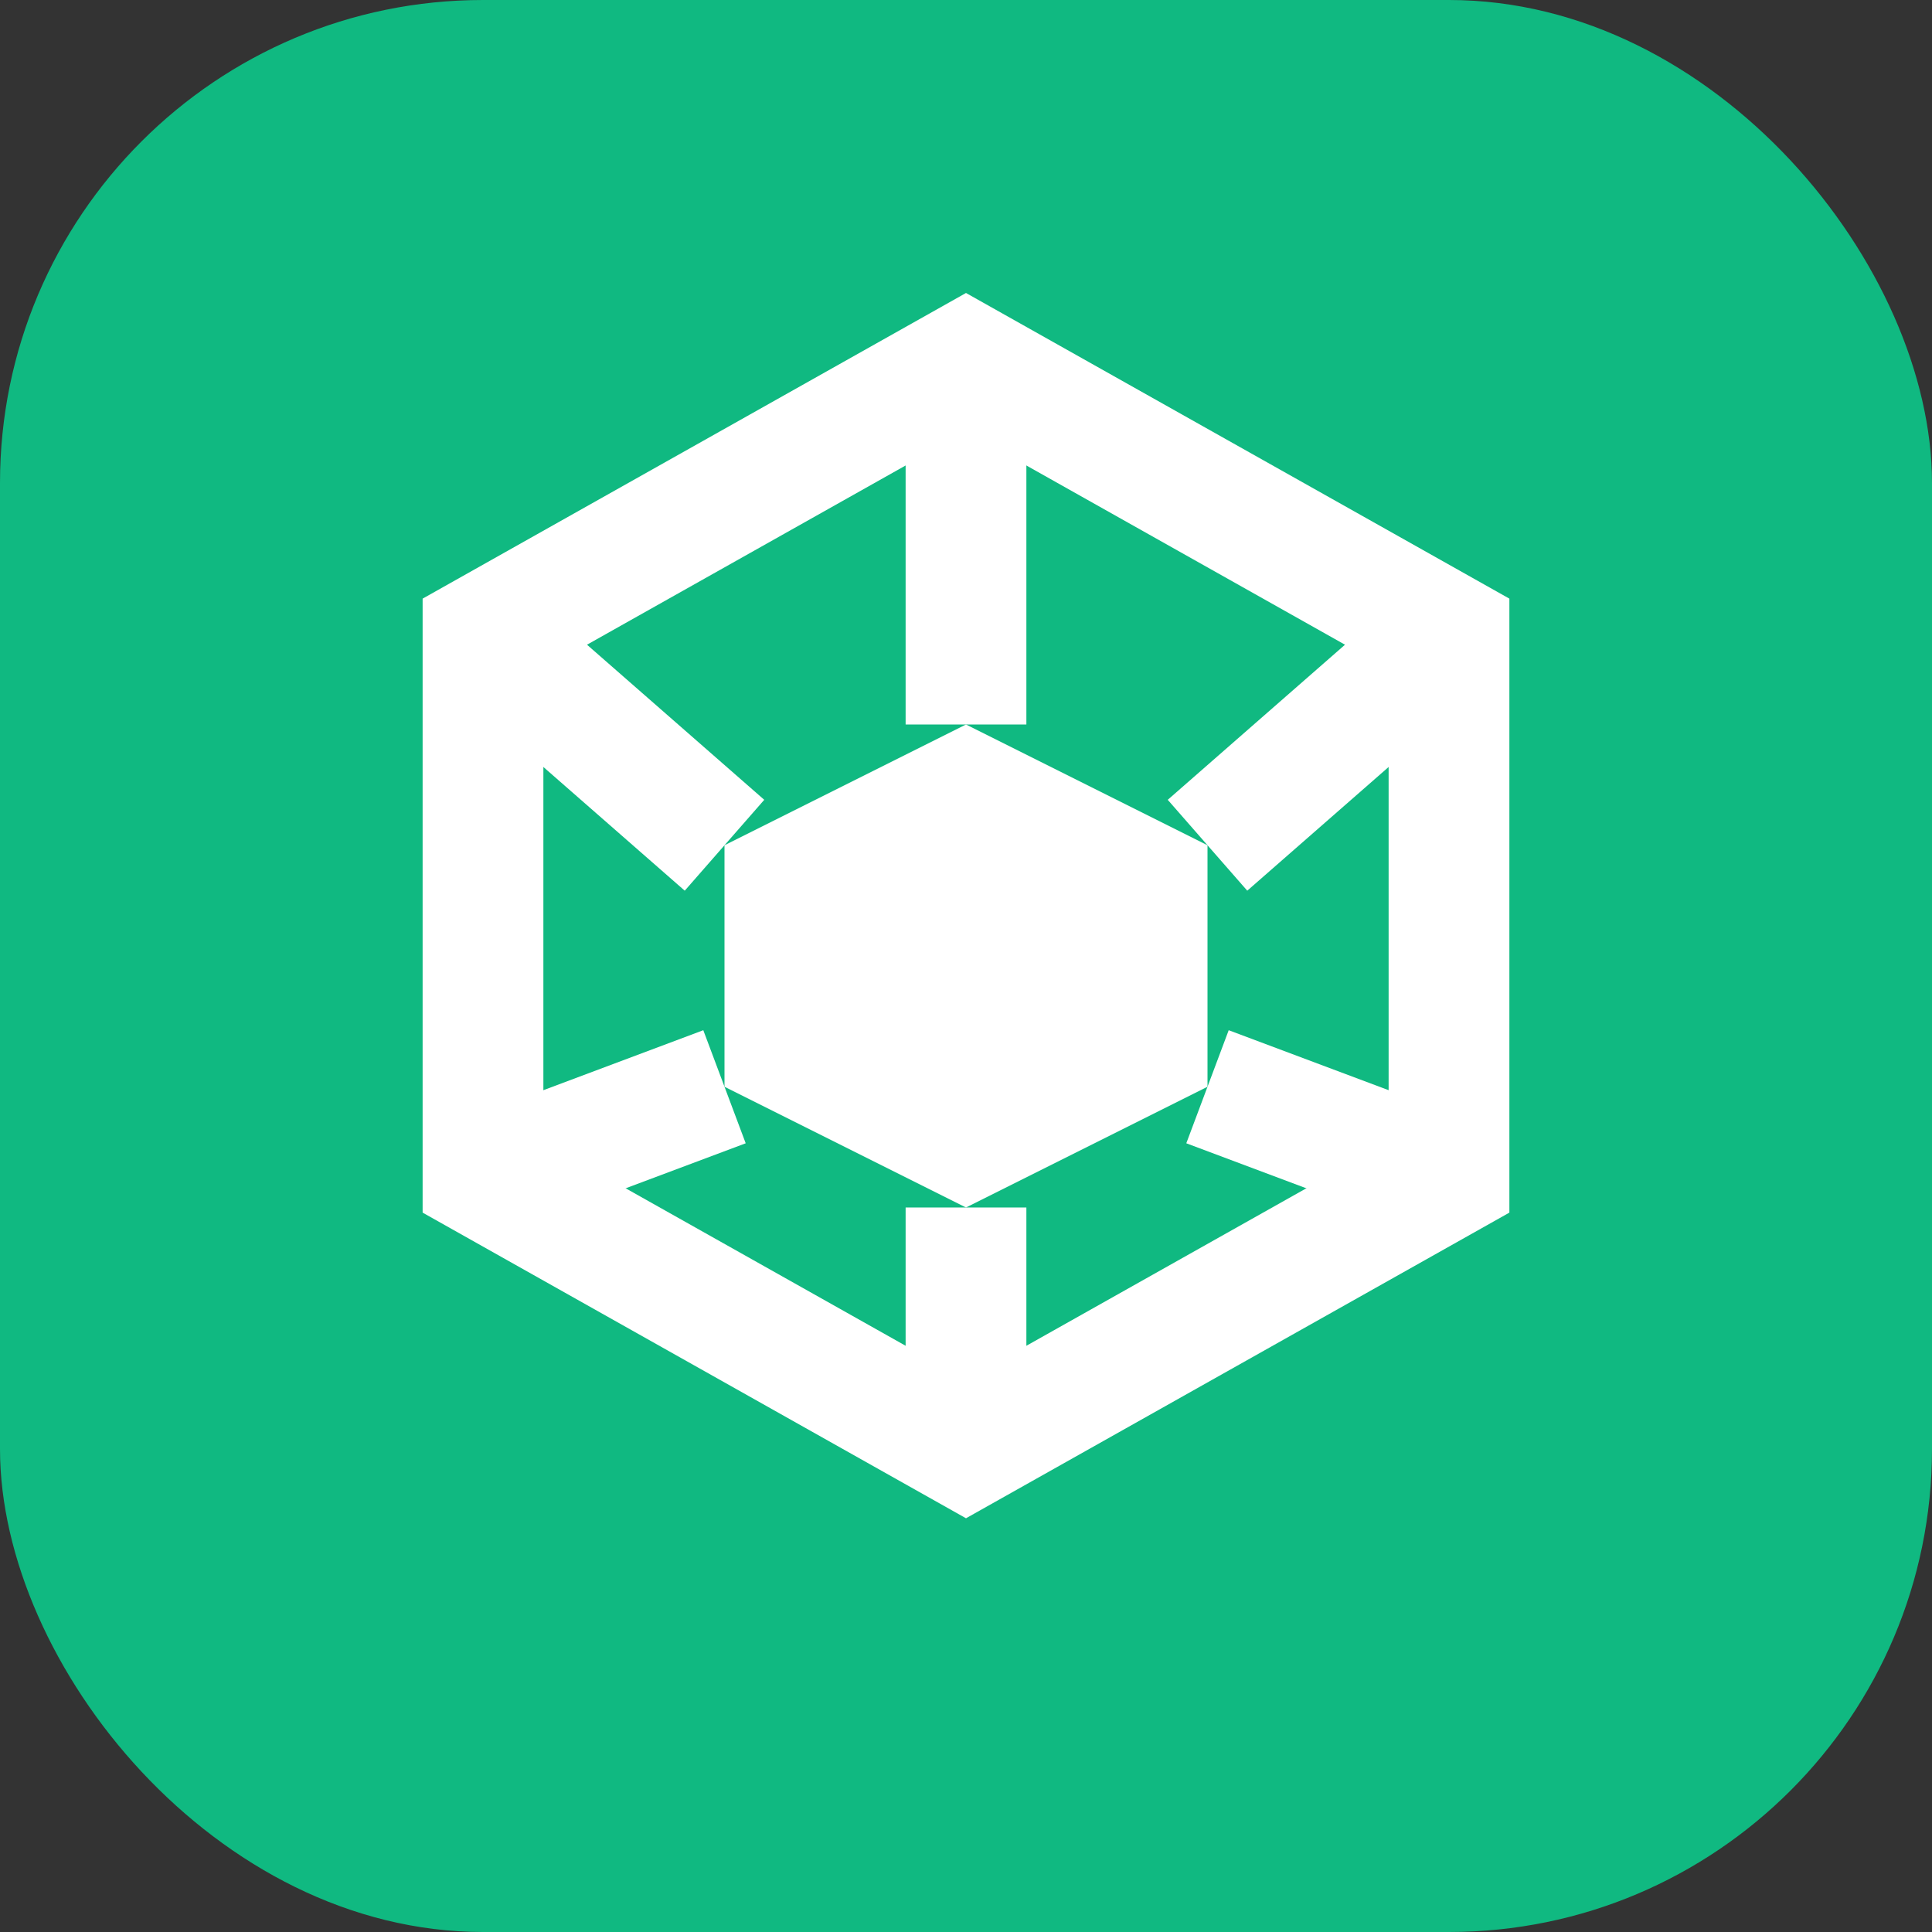
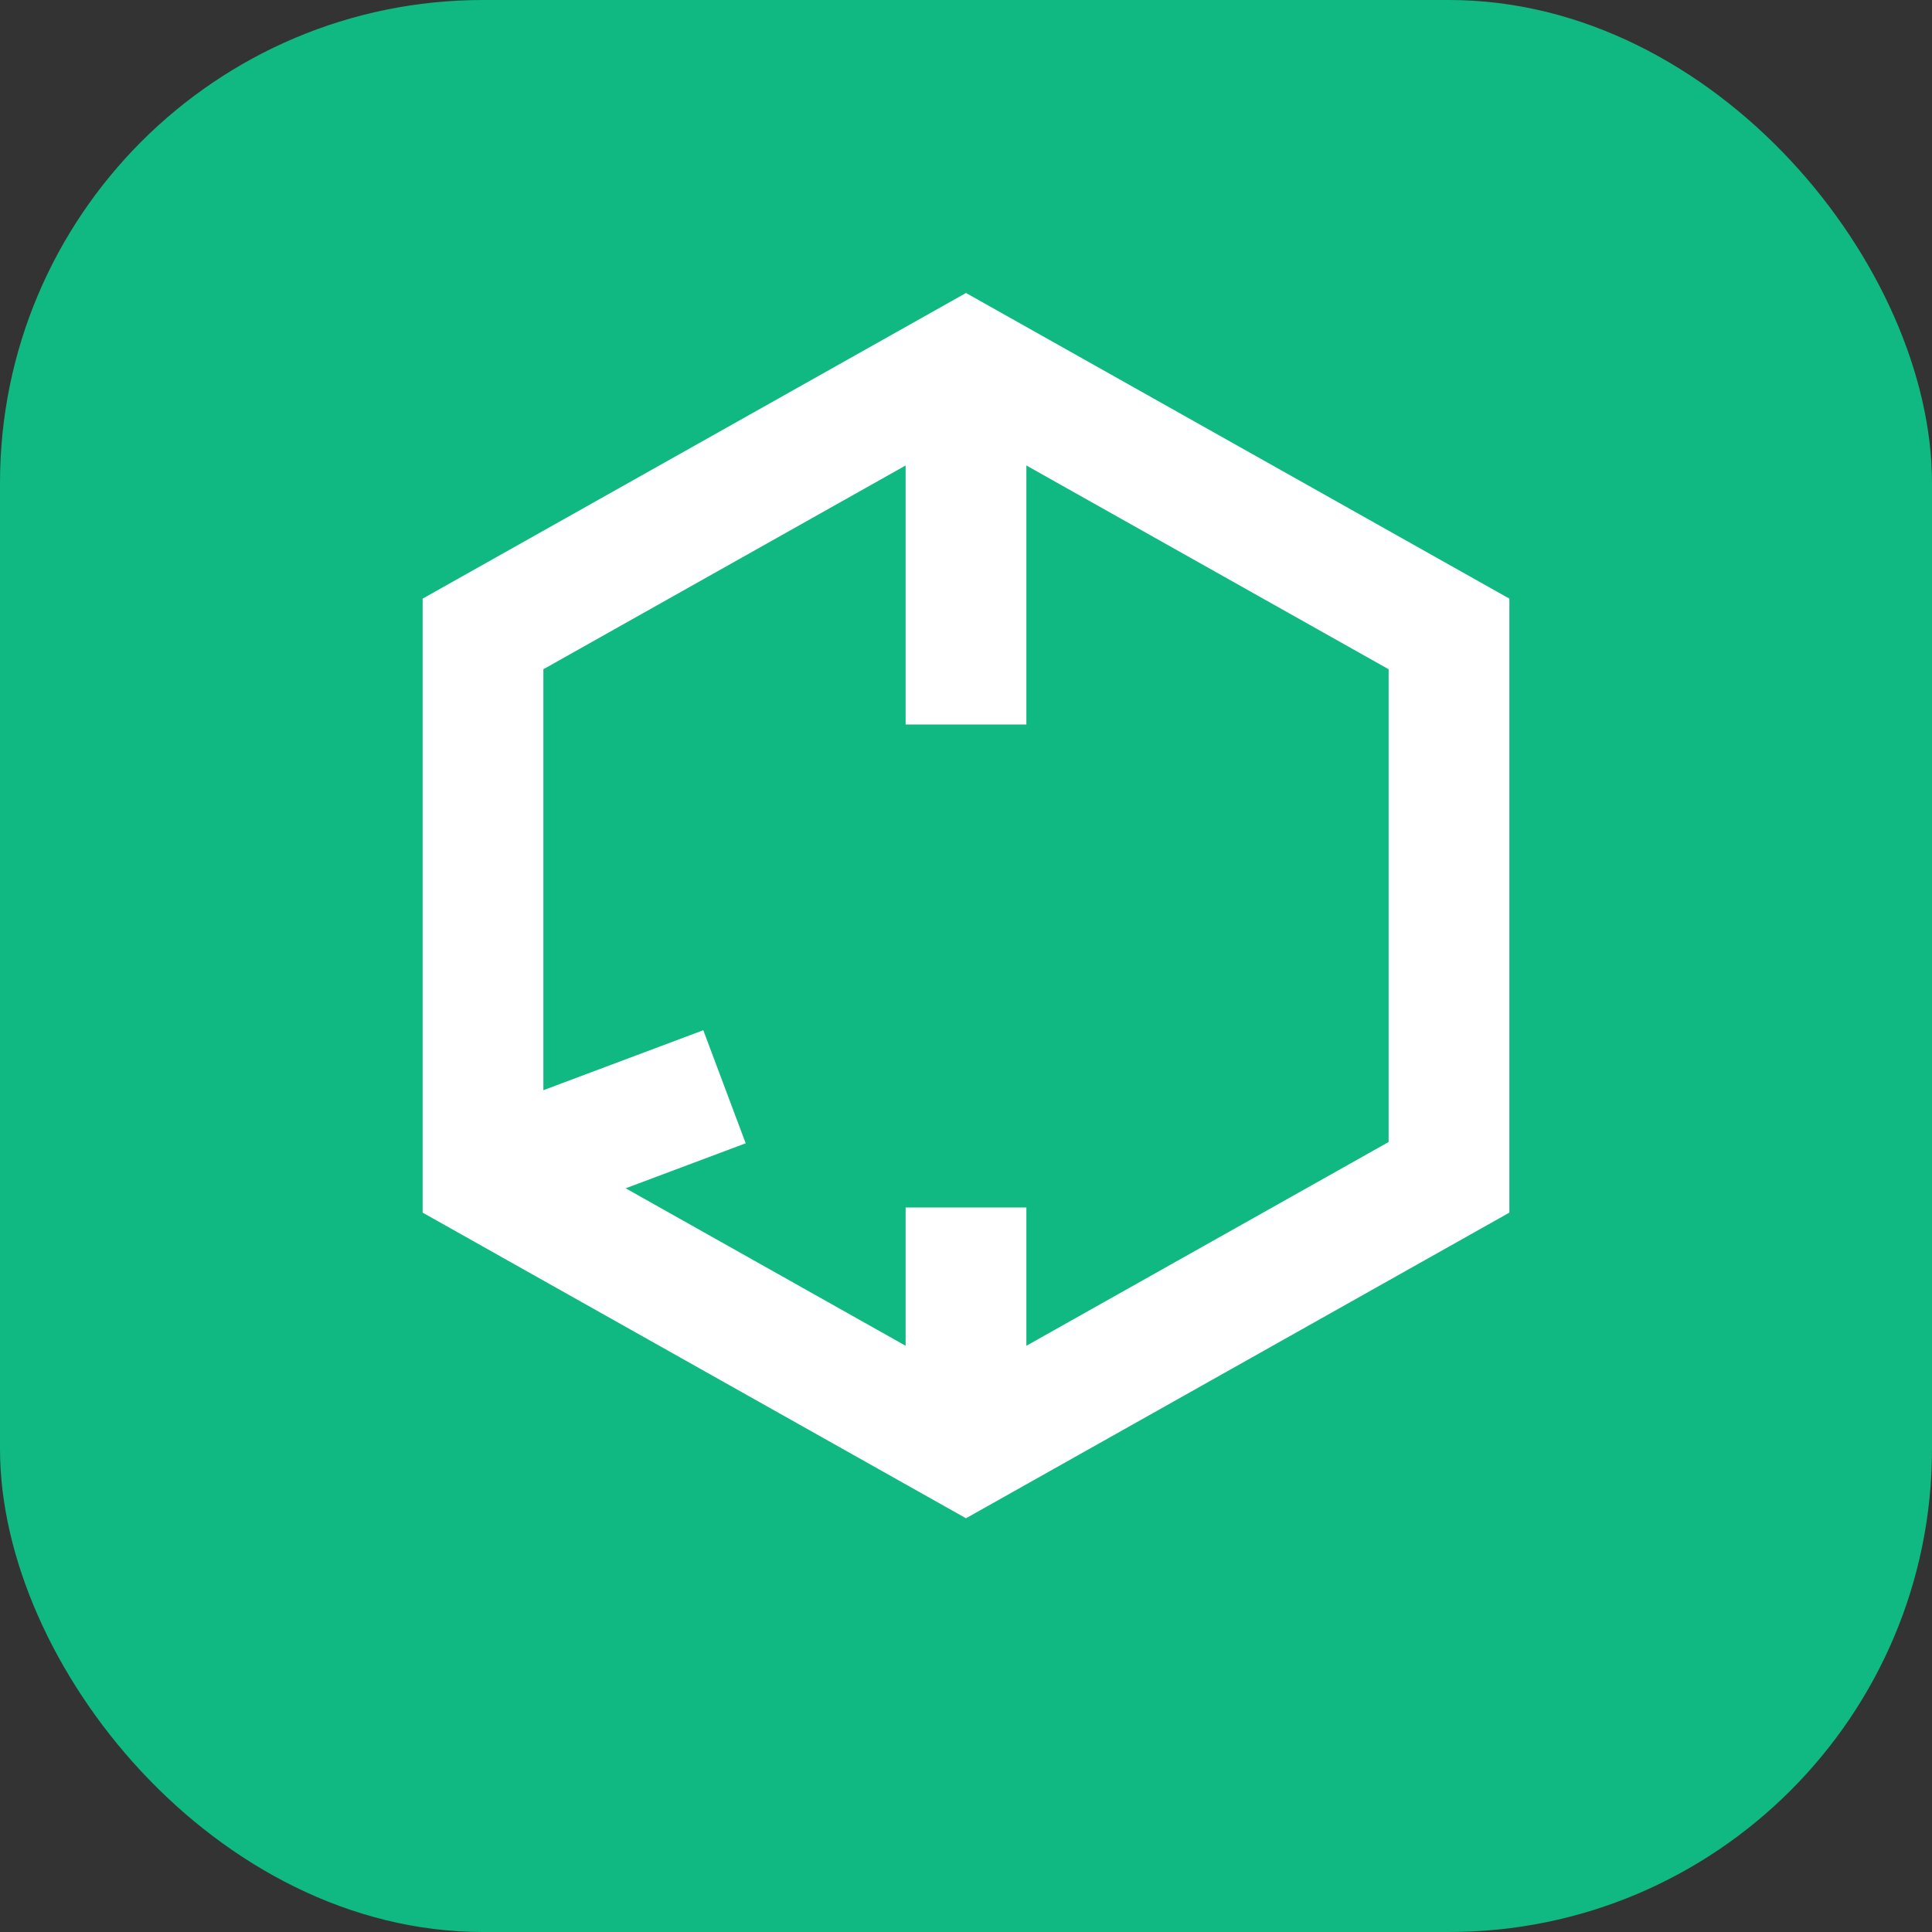
<svg xmlns="http://www.w3.org/2000/svg" width="32px" height="32px" viewBox="0 0 32 32" version="1.1">
  <rect x="0" y="0" width="32" height="32" fill="#333333" stroke="none" />
  <g stroke="none" stroke-width="1" fill="none" fill-rule="evenodd">
    <rect fill="#10B981" x="0" y="0" width="32" height="32" rx="8" />
-     <path d="M16,6 L24,10.5 L24,19.5 L16,24 L8,19.5 L8,10.5 L16,6 Z" stroke="#FFFFFF" stroke-width="2" />
-     <path d="M16,12 L20,14 L20,18 L16,20 L12,18 L12,14 L16,12 Z" fill="#FFFFFF" />
+     <path d="M16,6 L24,10.5 L24,19.5 L16,24 L8,19.5 L8,10.5 Z" stroke="#FFFFFF" stroke-width="2" />
    <line x1="16" y1="6" x2="16" y2="12" stroke="#FFFFFF" stroke-width="2" />
-     <line x1="24" y1="10.5" x2="20" y2="14" stroke="#FFFFFF" stroke-width="2" />
-     <line x1="24" y1="19.5" x2="20" y2="18" stroke="#FFFFFF" stroke-width="2" />
    <line x1="16" y1="24" x2="16" y2="20" stroke="#FFFFFF" stroke-width="2" />
    <line x1="8" y1="19.5" x2="12" y2="18" stroke="#FFFFFF" stroke-width="2" />
-     <line x1="8" y1="10.5" x2="12" y2="14" stroke="#FFFFFF" stroke-width="2" />
  </g>
</svg>